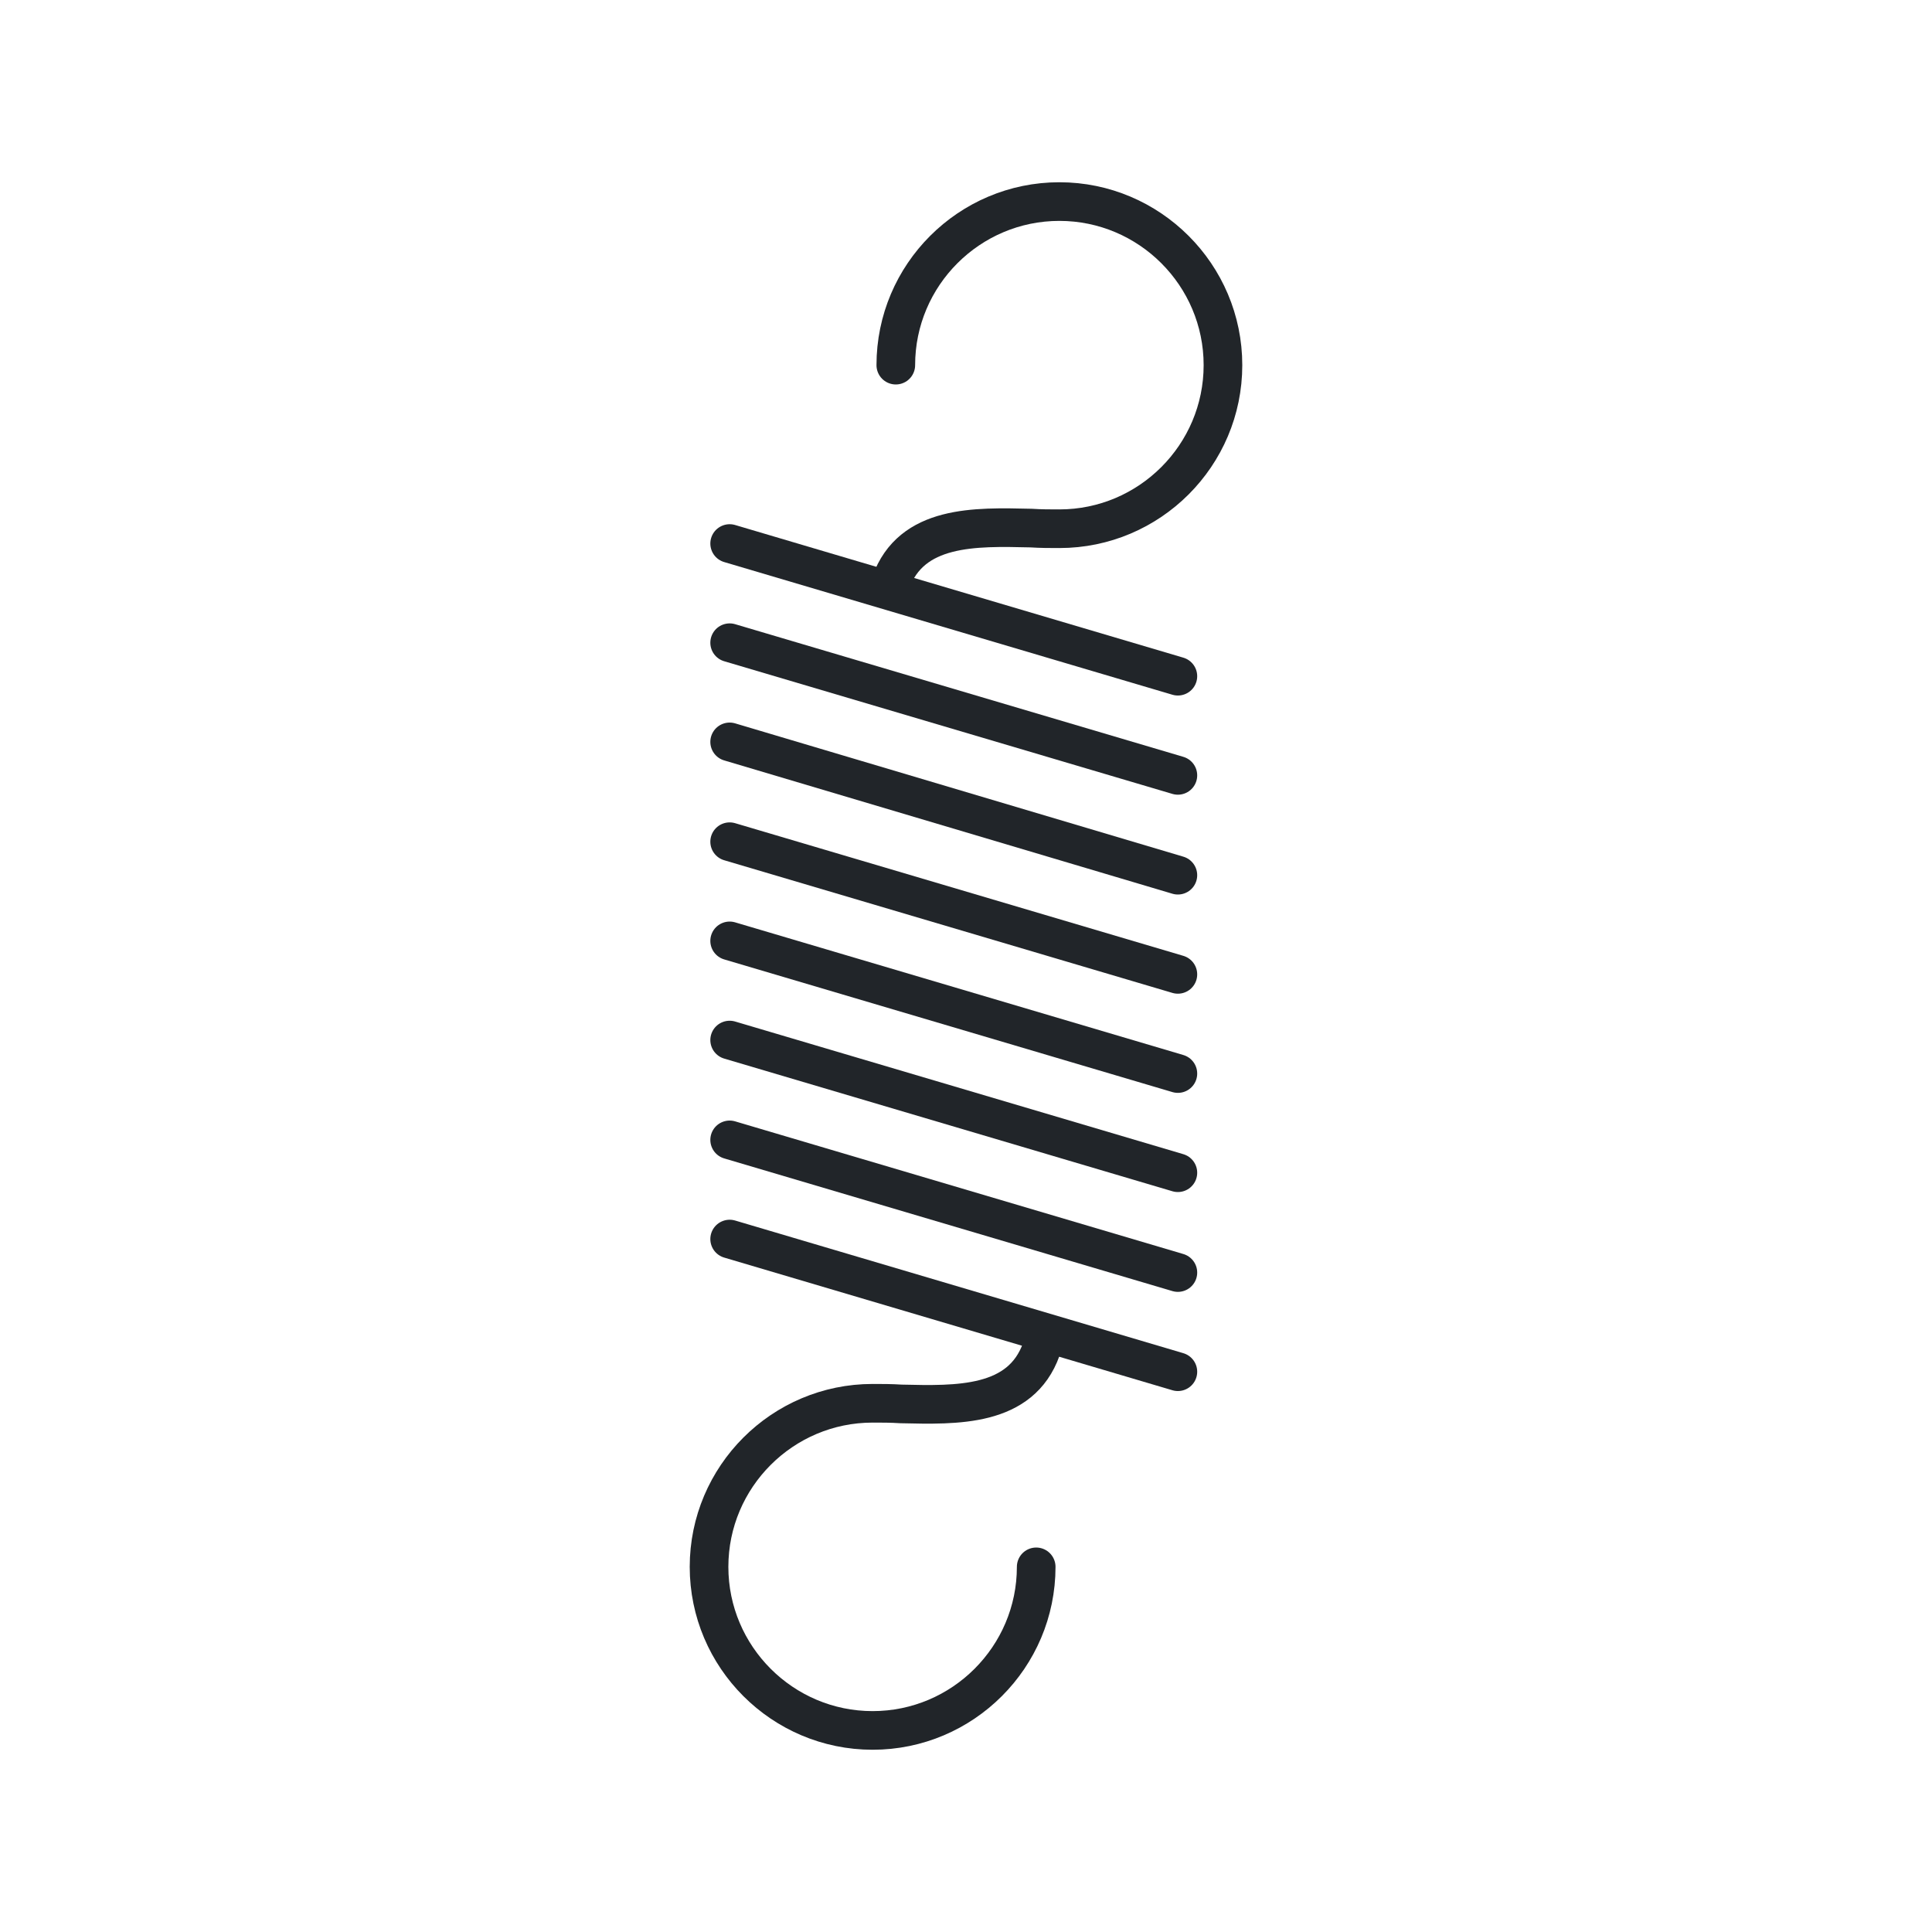
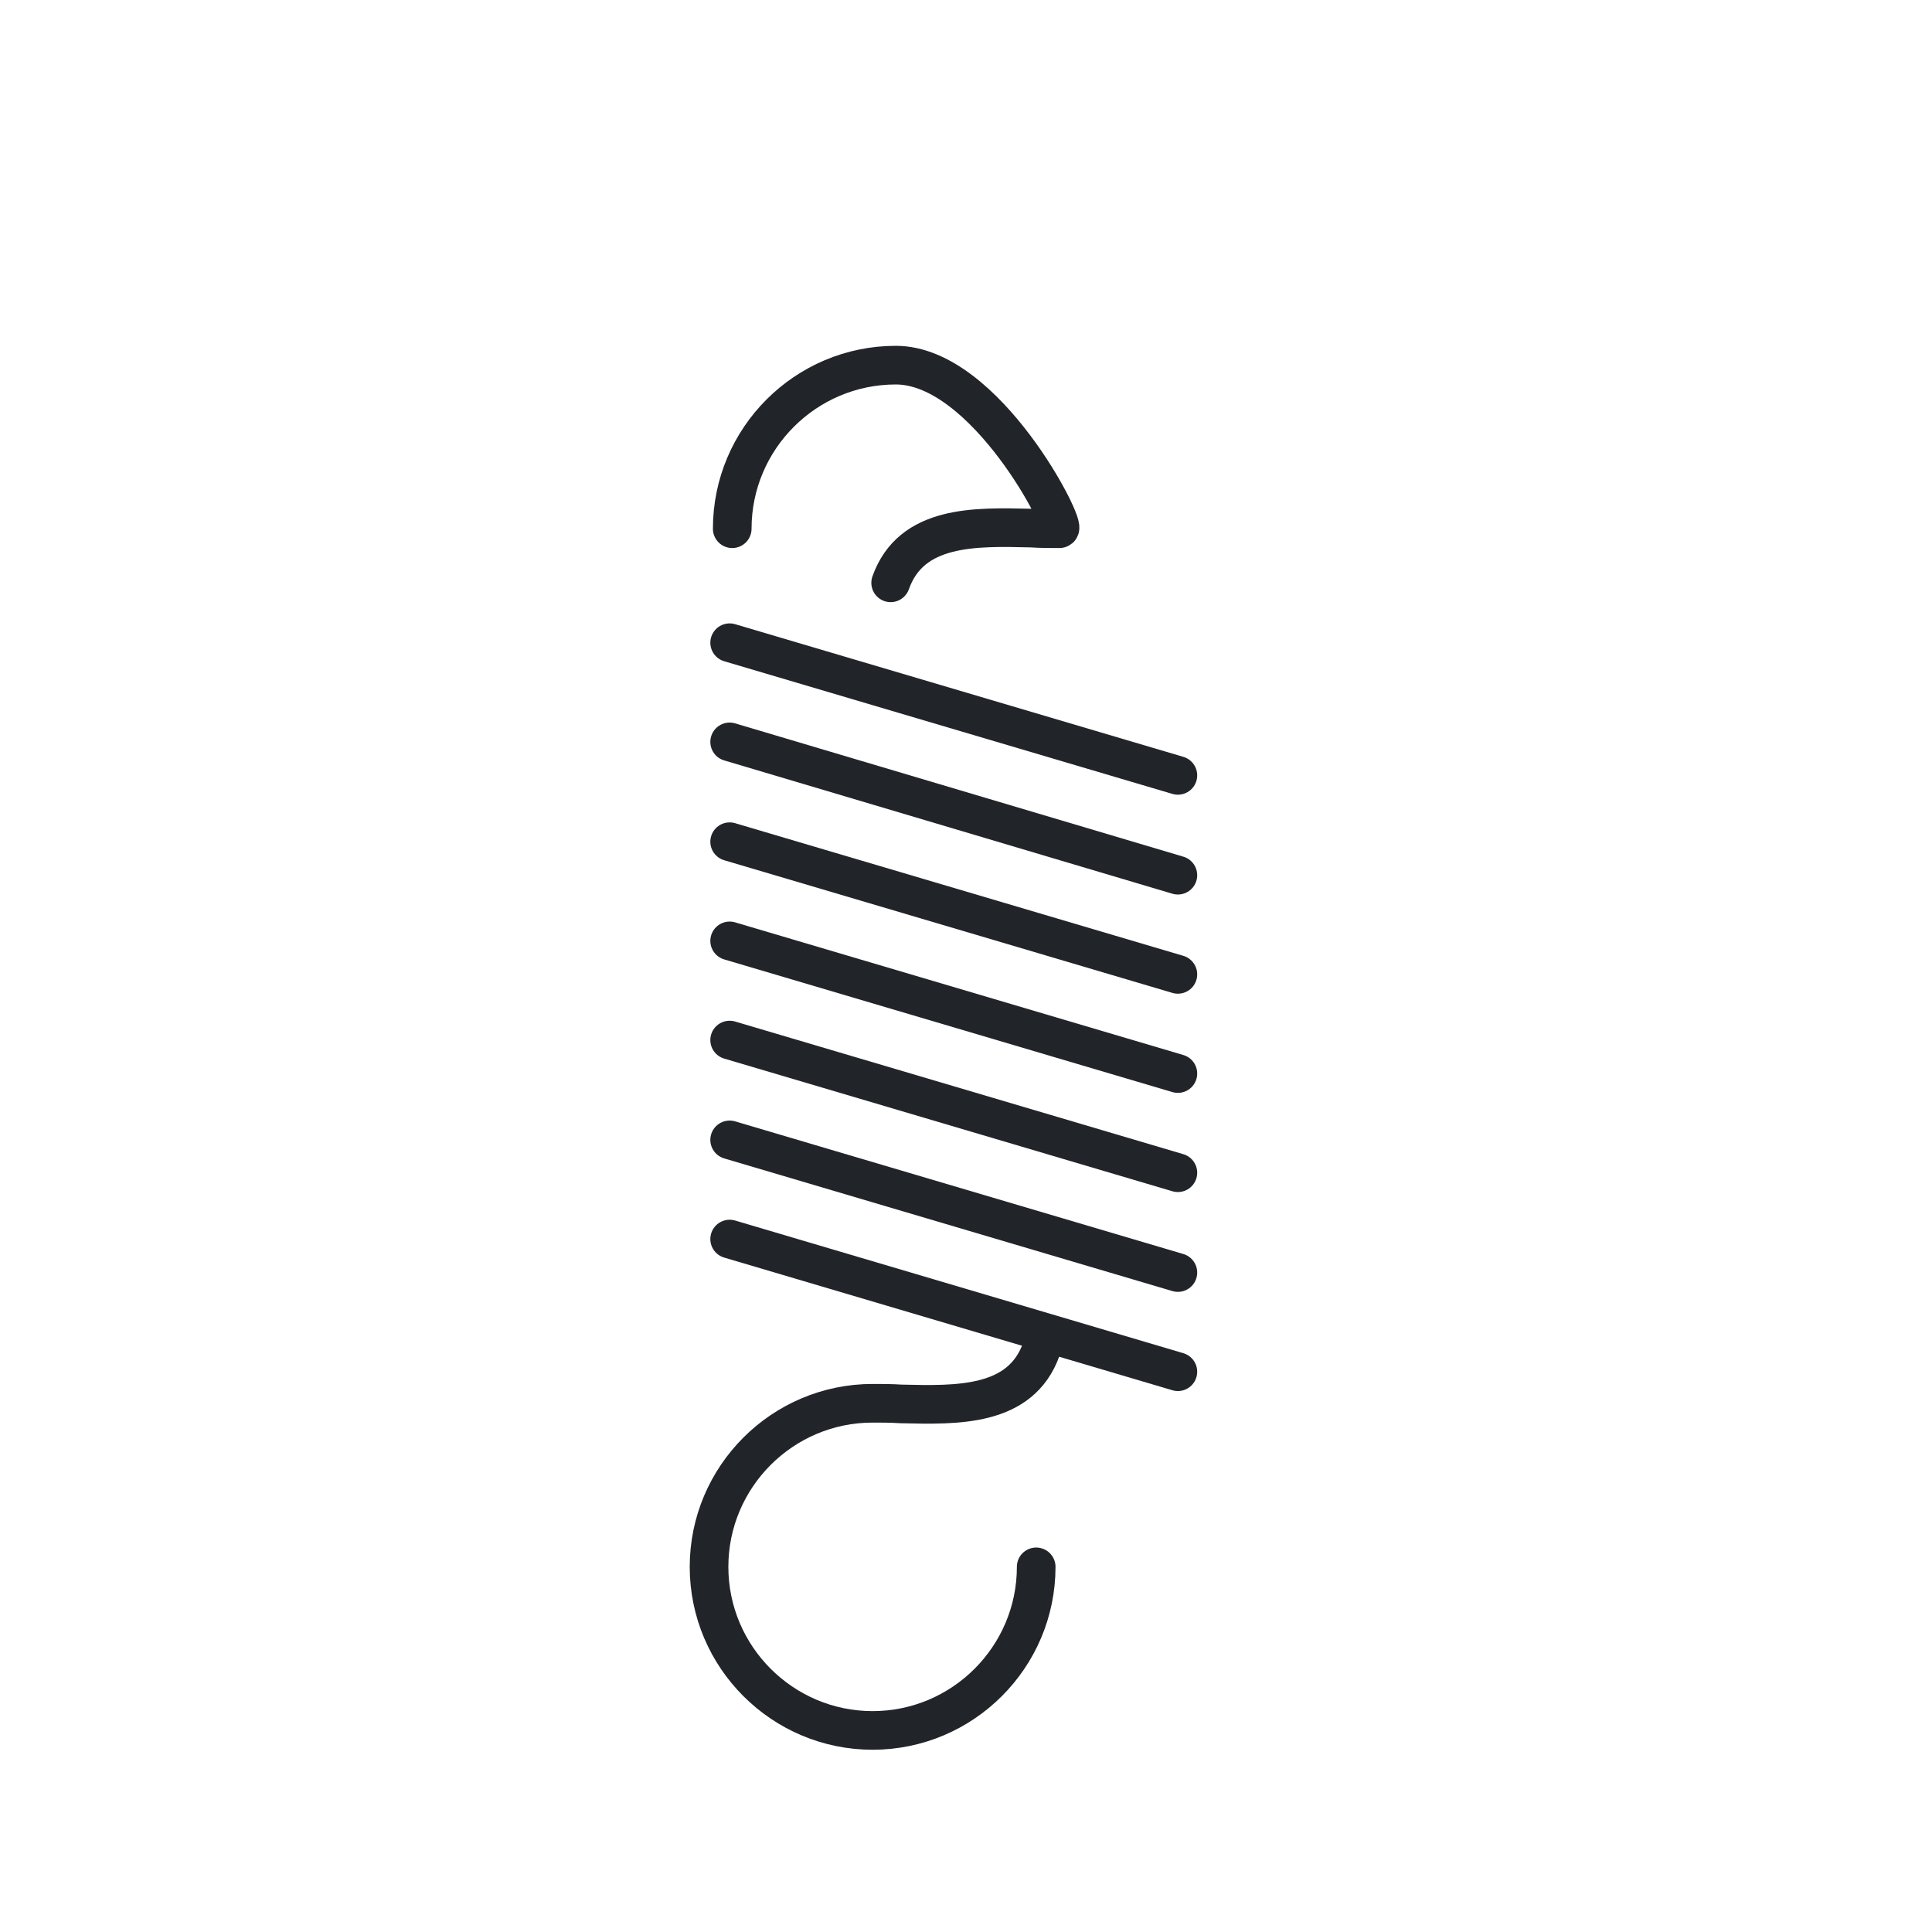
<svg xmlns="http://www.w3.org/2000/svg" version="1.1" id="Livello_1" x="0px" y="0px" viewBox="0 0 300 300" style="enable-background:new 0 0 300 300;" xml:space="preserve">
  <style type="text/css">
	.st0{fill:none;stroke:#212529;stroke-width:6;stroke-linecap:round;stroke-linejoin:round;}
</style>
  <line class="st0" x1="113.3" y1="130.7" x2="182.9" y2="151.3" />
  <line class="st0" x1="113.3" y1="115.2" x2="182.9" y2="135.9" />
  <line class="st0" x1="113.3" y1="99.8" x2="182.9" y2="120.4" />
-   <line class="st0" x1="113.3" y1="84.4" x2="182.9" y2="105" />
  <line class="st0" x1="113.3" y1="192.4" x2="182.9" y2="213" />
  <line class="st0" x1="113.3" y1="177" x2="182.9" y2="197.6" />
  <line class="st0" x1="113.3" y1="161.5" x2="182.9" y2="182.1" />
  <line class="st0" x1="113.3" y1="146.1" x2="182.9" y2="166.7" />
  <path class="st0" d="M161.7,209.5c-3.2,9-13.1,8.7-21.8,8.5c-1.5-0.1-3-0.1-4.4-0.1c-14,0-25.4,11.4-25.4,25.4  c0,14,11.4,25.4,25.4,25.4s25.4-11.4,25.4-25.4" />
-   <path class="st0" d="M138.3,90.5c3.2-9,13.1-8.7,21.8-8.5c1.5,0.1,3,0.1,4.4,0.1c14,0,25.4-11.4,25.4-25.4s-11.4-25.4-25.4-25.4  c-14,0-25.4,11.4-25.4,25.4" />
+   <path class="st0" d="M138.3,90.5c3.2-9,13.1-8.7,21.8-8.5c1.5,0.1,3,0.1,4.4,0.1s-11.4-25.4-25.4-25.4  c-14,0-25.4,11.4-25.4,25.4" />
</svg>